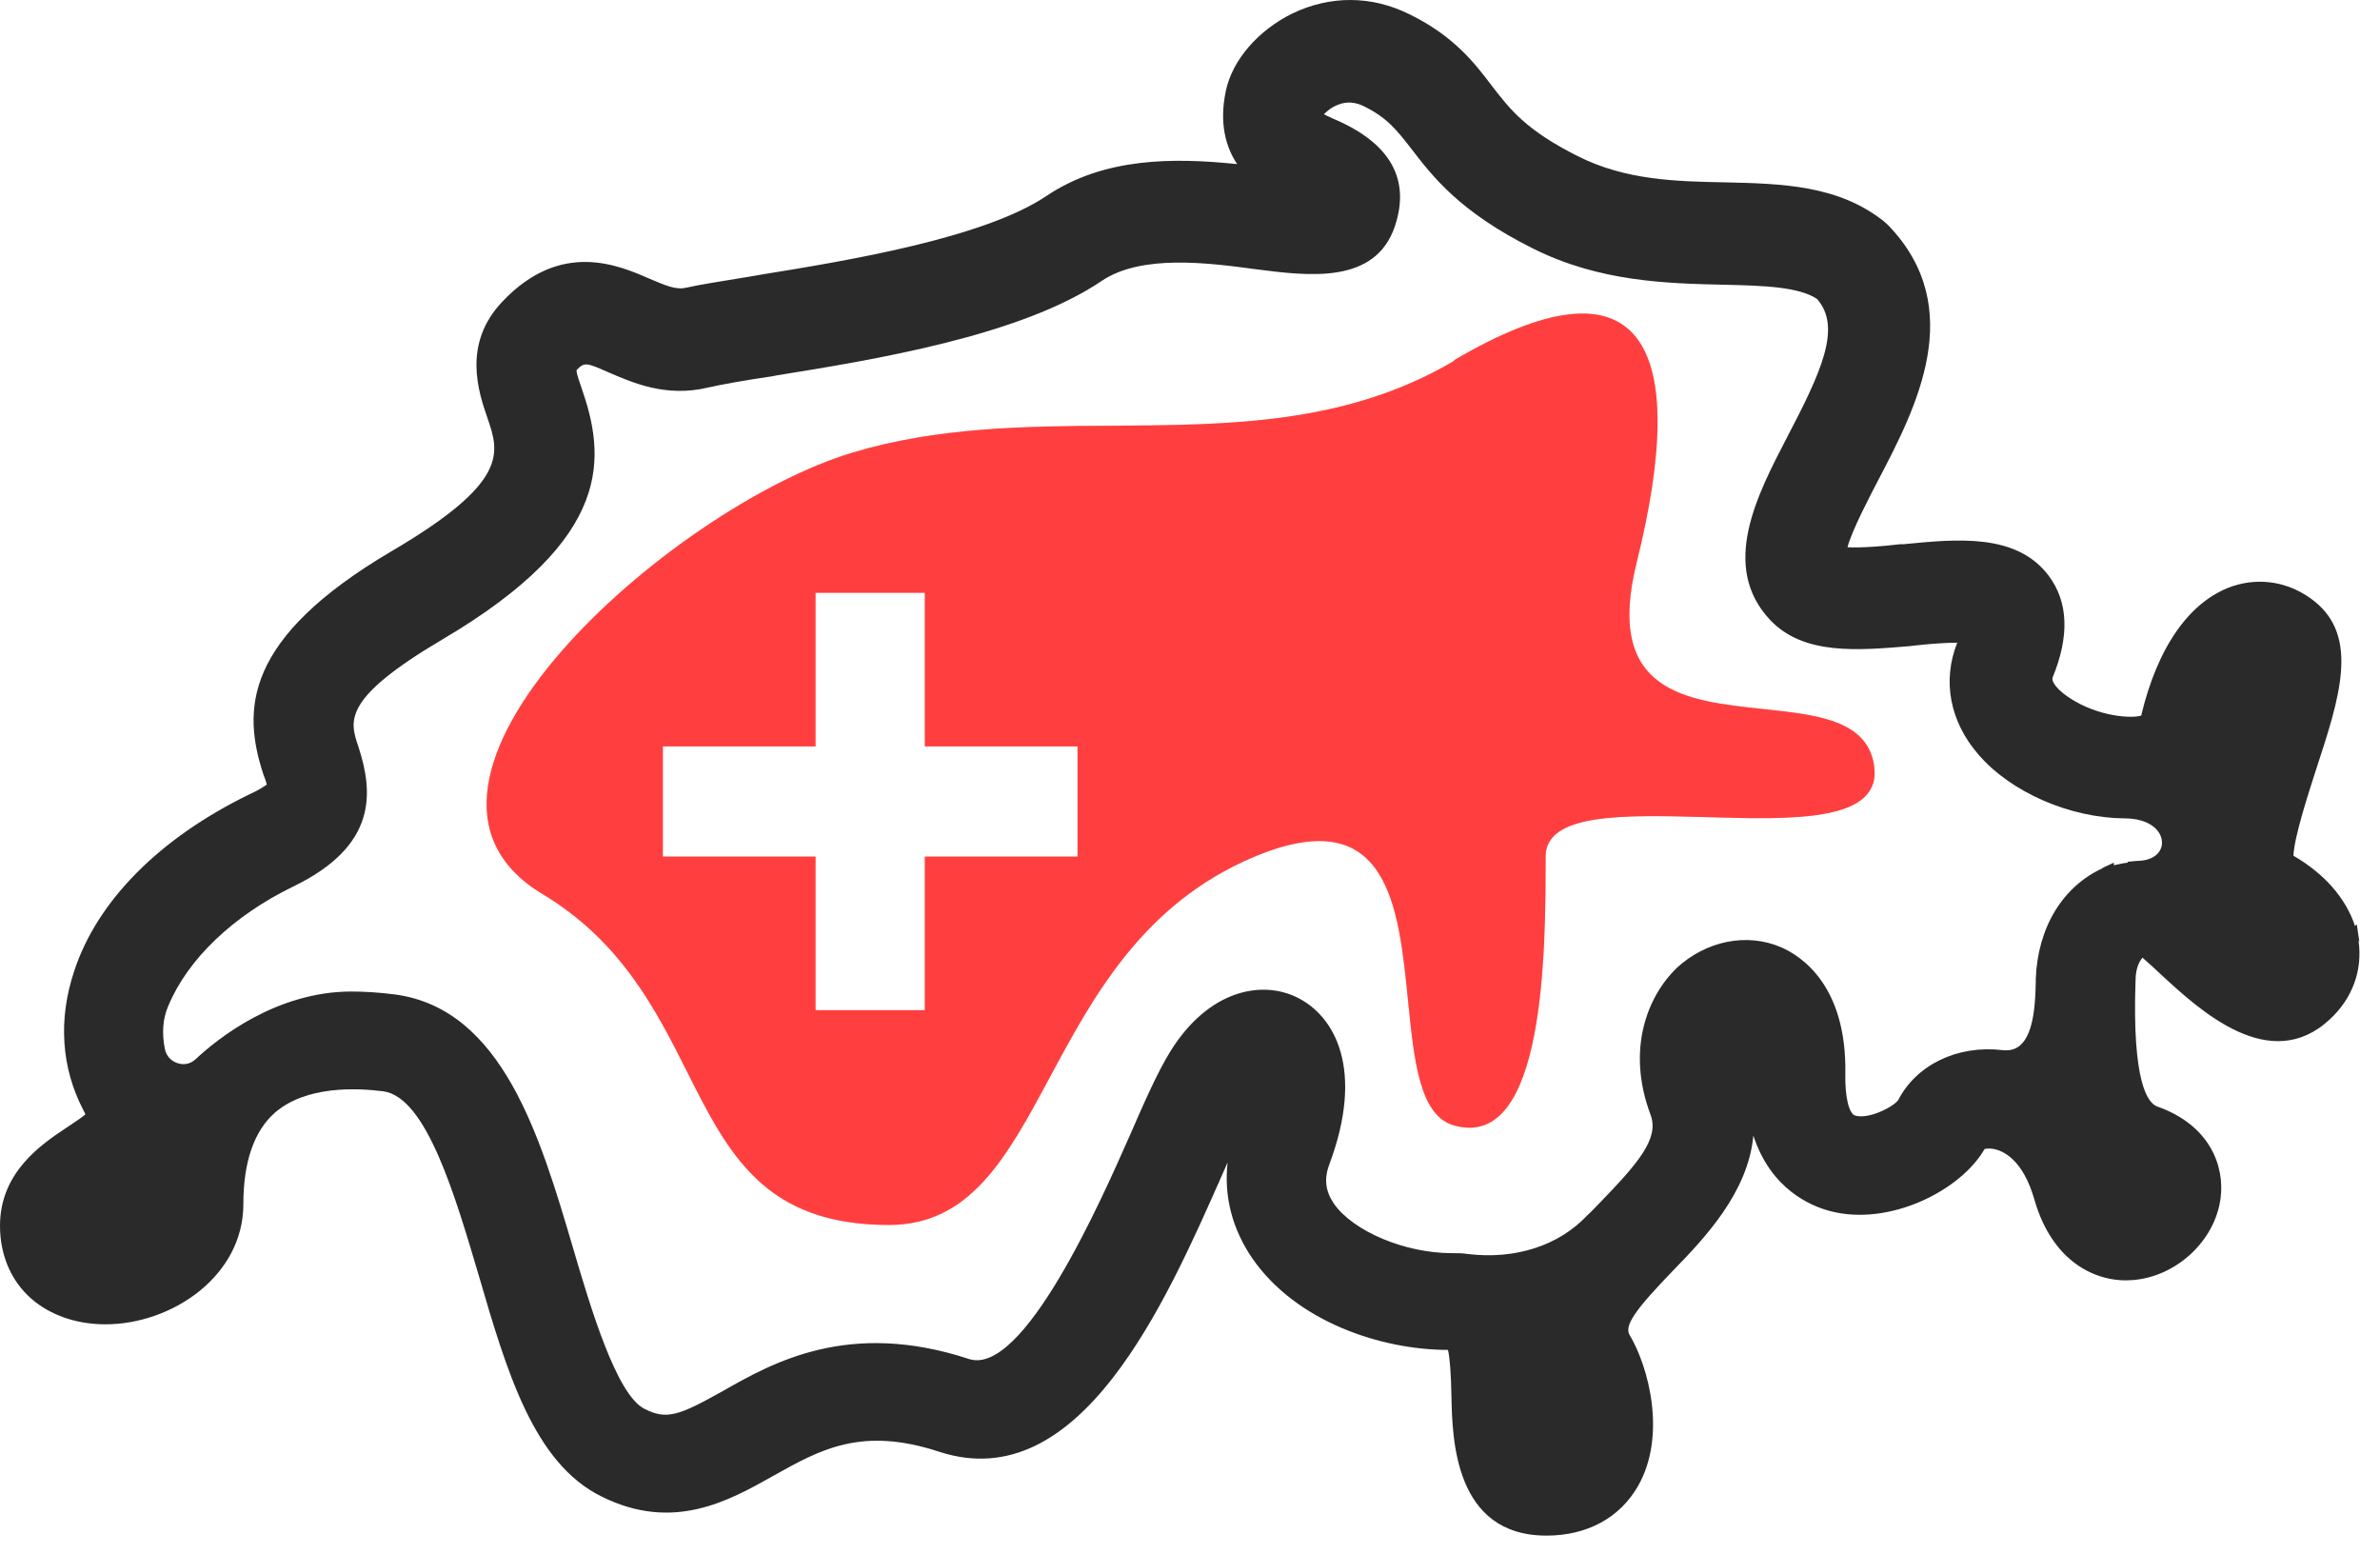
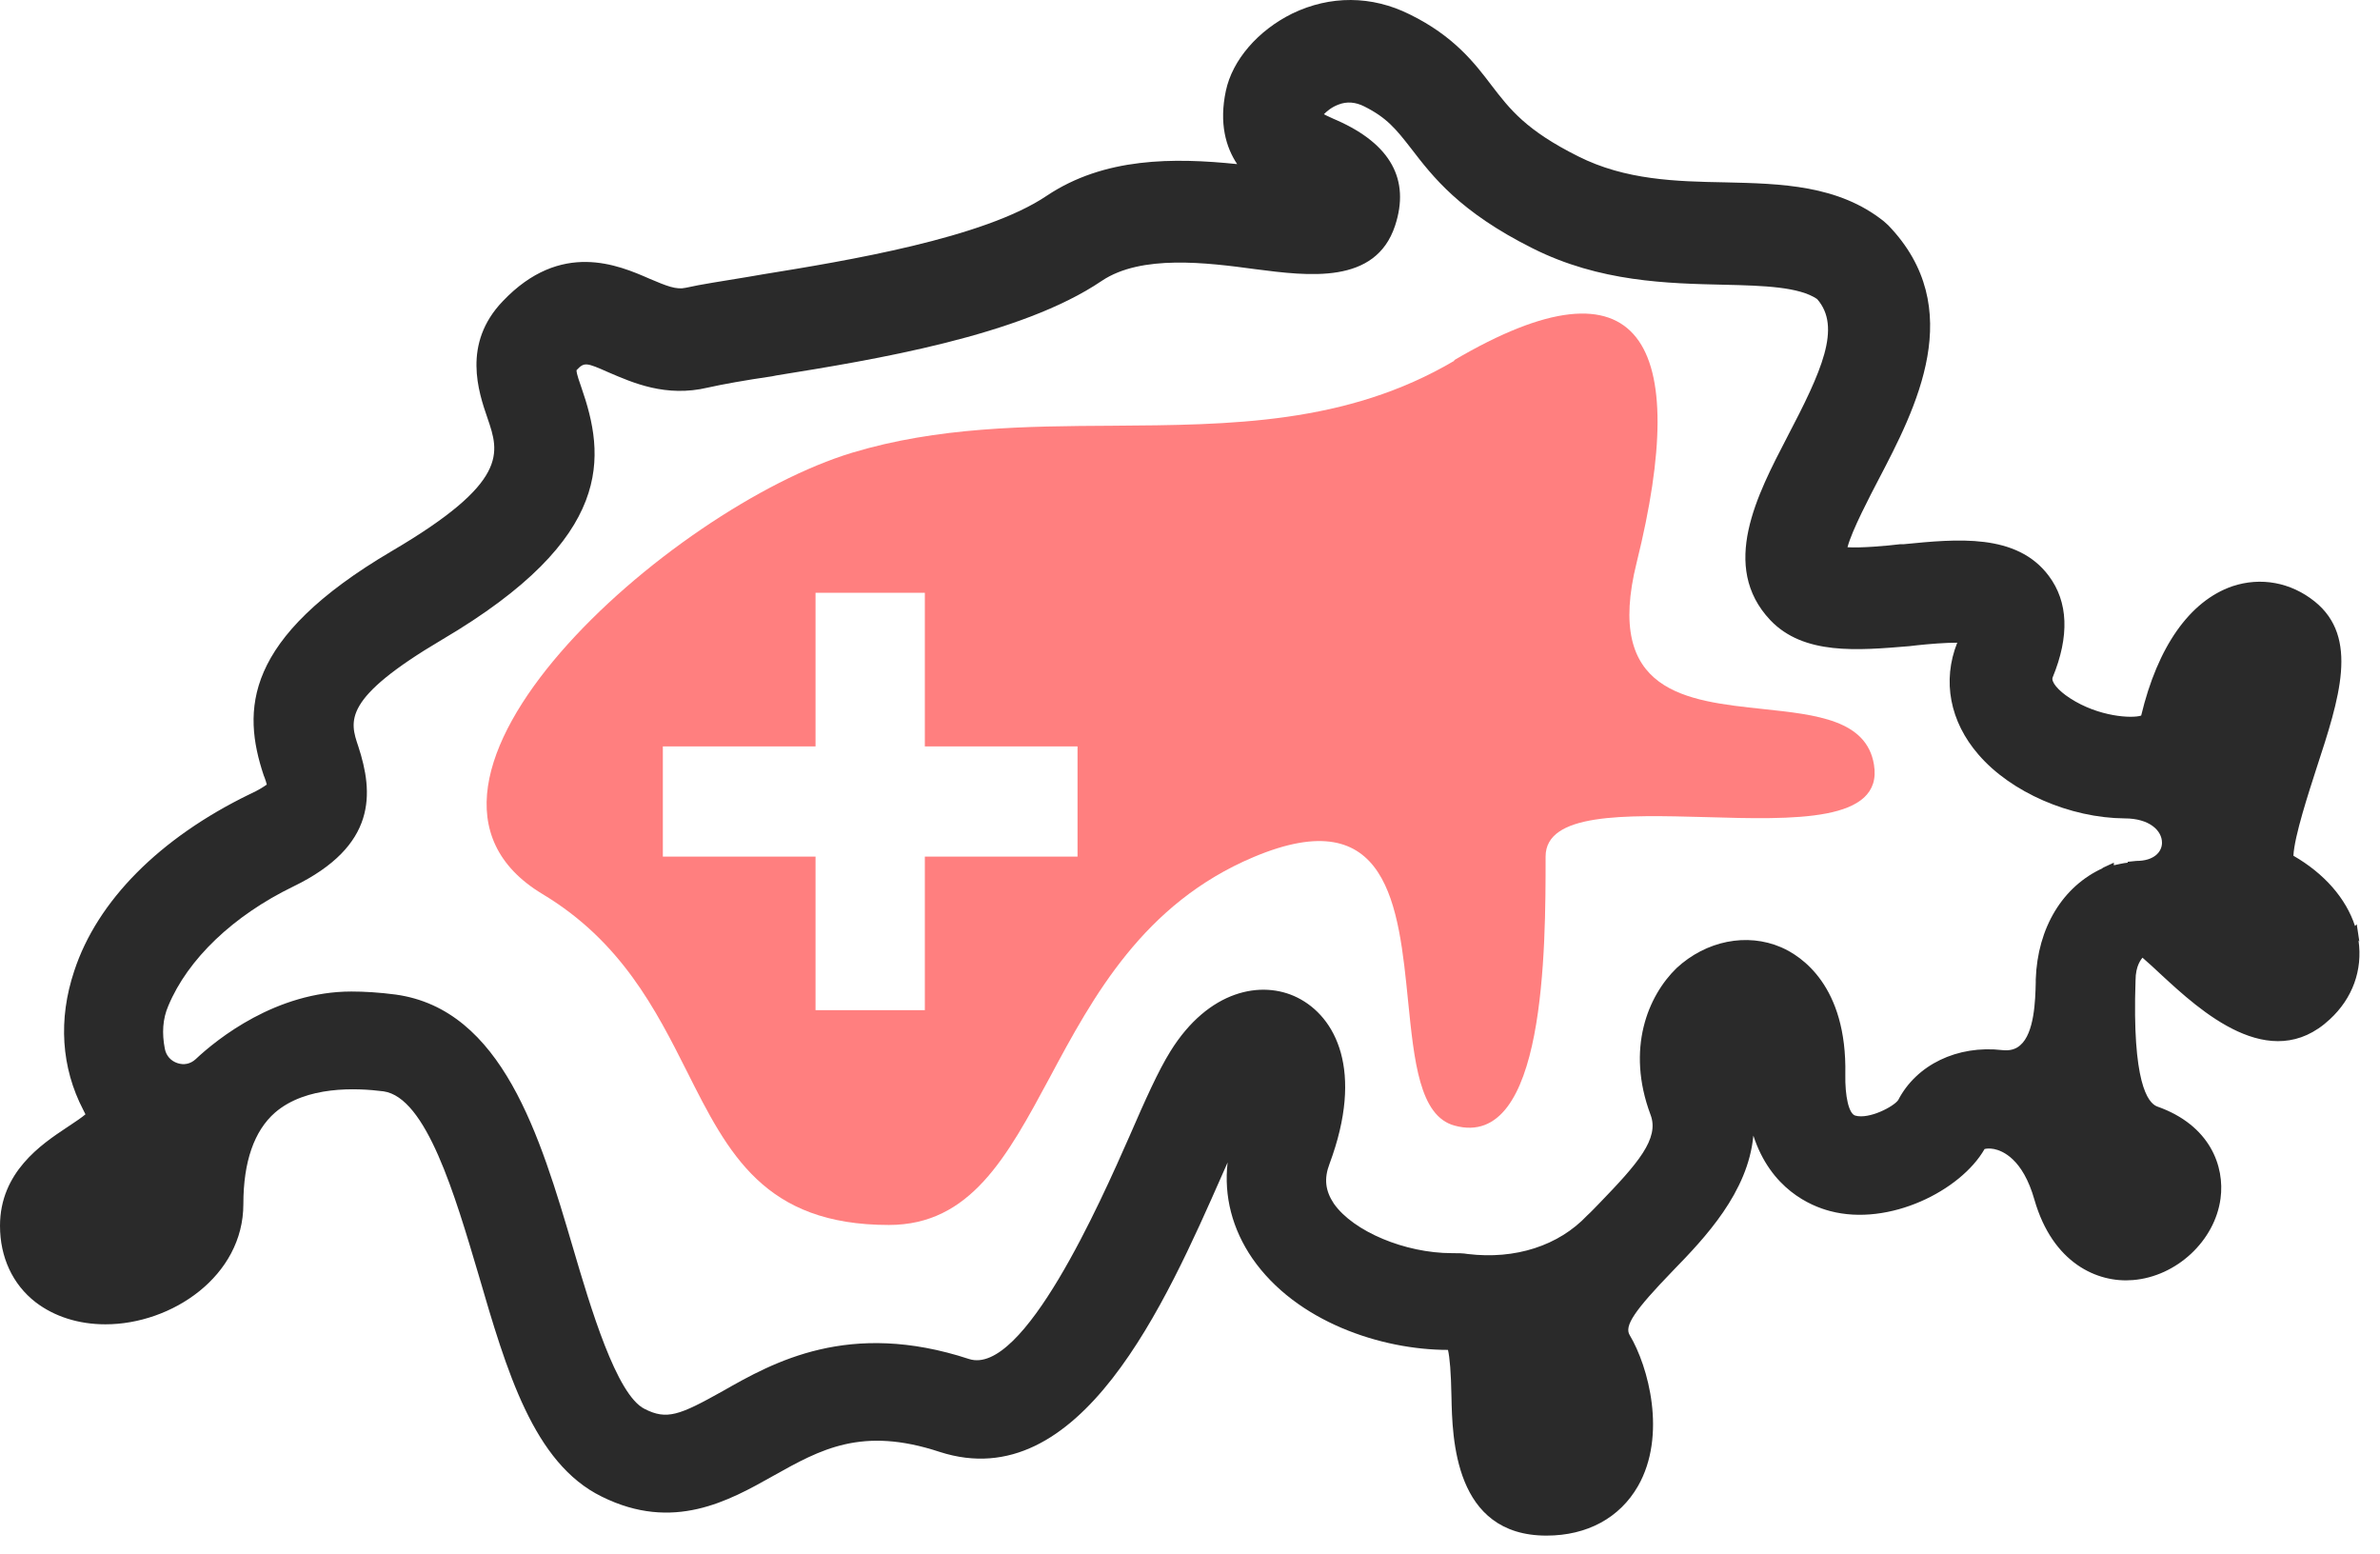
<svg xmlns="http://www.w3.org/2000/svg" width="95" height="62" viewBox="0 0 95 62" fill="none">
-   <path opacity="0.5" fill-rule="evenodd" clip-rule="evenodd" d="M58.04 14.376C65.52 9.978 67.511 13.649 65.33 22.445C64.031 27.657 67.321 27.968 70.386 28.297C72.498 28.522 74.507 28.73 74.801 30.513C75.182 32.816 71.598 32.712 68.066 32.608C64.845 32.522 61.694 32.435 61.694 34.184C61.694 37.855 61.694 45.924 58.057 44.919C56.655 44.539 56.447 42.322 56.205 39.95C55.824 36.158 55.426 31.933 50.041 34.202C45.643 36.054 43.634 39.76 41.903 42.998C40.188 46.184 38.734 48.885 35.479 48.885C30.509 48.885 29.072 46.045 27.427 42.772C26.18 40.296 24.795 37.561 21.644 35.673C14.354 31.275 26.735 20.263 34.024 18.064C37.418 17.042 40.916 17.008 44.396 16.99C49.106 16.956 53.746 16.939 58.057 14.393L58.04 14.376ZM32.553 23.657H36.916V29.786H43.011V34.184H36.916V40.314H32.553V34.184H26.458V29.786H32.553V23.657Z" fill="#FF0000" />
  <path opacity="0.5" fill-rule="evenodd" clip-rule="evenodd" d="M58.04 14.376C65.52 9.978 67.511 13.649 65.33 22.445C64.031 27.657 67.321 27.968 70.386 28.297C72.498 28.522 74.507 28.73 74.801 30.513C75.182 32.816 71.598 32.712 68.066 32.608C64.845 32.522 61.694 32.435 61.694 34.184C61.694 37.855 61.694 45.924 58.057 44.919C56.655 44.539 56.447 42.322 56.205 39.95C55.824 36.158 55.426 31.933 50.041 34.202C45.643 36.054 43.634 39.76 41.903 42.998C40.188 46.184 38.734 48.885 35.479 48.885C30.509 48.885 29.072 46.045 27.427 42.772C26.18 40.296 24.795 37.561 21.644 35.673C14.354 31.275 26.735 20.263 34.024 18.064C37.418 17.042 40.916 17.008 44.396 16.99C49.106 16.956 53.746 16.939 58.057 14.393L58.04 14.376ZM32.553 23.657H36.916V29.786H43.011V34.184H36.916V40.314H32.553V34.184H26.458V29.786H32.553V23.657Z" fill="#FF0000" />
  <path d="M94.176 37.578L94.072 36.885L94.003 36.955C93.639 35.846 92.774 34.859 91.544 34.15C91.579 33.37 92.168 31.587 92.462 30.669C93.38 27.864 94.176 25.44 92.393 24.003C91.441 23.241 90.246 23.016 89.103 23.397C87.406 23.986 86.125 25.804 85.467 28.557C85.103 28.678 83.77 28.609 82.627 27.864C82.142 27.552 81.865 27.206 81.934 27.033C82.61 25.388 82.558 24.02 81.779 22.981C80.497 21.267 78.108 21.51 75.996 21.717H75.857C75.286 21.787 74.281 21.873 73.745 21.839C73.918 21.163 74.68 19.726 74.957 19.189C76.48 16.28 78.558 12.298 75.372 8.991L75.199 8.835C73.381 7.381 71.095 7.329 68.862 7.277C66.905 7.242 64.879 7.19 62.992 6.238C60.914 5.199 60.273 4.368 59.529 3.398C58.871 2.532 58.04 1.442 56.274 0.576C54.75 -0.186 53.088 -0.186 51.581 0.541C50.214 1.216 49.192 2.394 48.932 3.623C48.655 4.922 48.932 5.874 49.382 6.549C46.854 6.29 44.084 6.272 41.781 7.813C39.27 9.51 33.764 10.411 30.457 10.947L29.851 11.051C28.812 11.225 27.981 11.346 27.375 11.484C26.994 11.571 26.613 11.415 25.921 11.121C24.691 10.584 22.388 9.58 20.068 12.021C18.441 13.718 19.098 15.64 19.462 16.696C19.93 18.064 20.328 19.241 15.635 21.994C9.696 25.492 9.662 28.349 10.527 30.946L10.562 31.033C10.597 31.137 10.631 31.223 10.649 31.31C10.527 31.396 10.32 31.535 9.973 31.691C6.372 33.44 3.879 35.95 2.961 38.755C2.32 40.677 2.441 42.599 3.324 44.296C3.359 44.365 3.394 44.435 3.411 44.469C3.273 44.59 3.013 44.764 2.857 44.867L2.649 45.006C1.662 45.664 0 46.772 0 48.919C0 50.166 0.502 51.257 1.42 51.967C2.164 52.538 3.134 52.85 4.208 52.85C6.857 52.85 9.714 50.928 9.714 48.053C9.714 46.357 10.147 45.127 10.978 44.4C12.224 43.327 14.216 43.413 15.306 43.552C17.021 43.794 18.163 47.707 19.098 50.858C20.224 54.72 21.297 58.391 24.016 59.724C26.873 61.144 29.089 59.897 30.873 58.893C32.76 57.836 34.405 56.919 37.504 57.94C43.114 59.758 46.525 52.001 48.794 46.859L49.001 46.391C48.846 47.742 49.192 49.058 49.988 50.218C51.737 52.746 55.131 53.871 57.797 53.871C57.867 54.166 57.919 54.772 57.936 55.724C57.971 57.386 58.04 61.282 61.728 61.282C63.356 61.282 64.654 60.572 65.381 59.308C66.541 57.282 65.797 54.529 65.052 53.283C64.827 52.919 65.226 52.313 66.784 50.703C68.048 49.404 69.779 47.586 69.987 45.318C70.68 47.447 72.255 48.123 73.052 48.331C75.407 48.954 78.264 47.517 79.216 45.855C79.285 45.837 79.407 45.82 79.597 45.855C79.926 45.924 80.74 46.235 81.207 47.88C81.934 50.408 83.718 51.205 85.138 51.084C86.869 50.945 88.41 49.525 88.635 47.828C88.809 46.547 88.22 44.902 86.108 44.158C85.727 44.019 85.103 43.188 85.242 39.136C85.242 38.513 85.484 38.27 85.519 38.218C85.761 38.426 86.004 38.651 86.281 38.911C87.804 40.314 90.609 42.911 92.999 40.677C93.899 39.846 94.315 38.721 94.142 37.526L94.176 37.578ZM83.96 34.634C82.333 35.362 81.329 37.024 81.259 39.084V39.206C81.242 39.915 81.207 41.231 80.636 41.716C80.463 41.872 80.22 41.941 79.926 41.907C78.125 41.699 76.498 42.495 75.77 43.898C75.597 44.158 74.61 44.677 74.056 44.521C73.796 44.452 73.641 43.742 73.658 42.876C73.727 39.327 71.892 38.149 71.095 37.803C69.728 37.214 68.1 37.543 66.922 38.634C65.78 39.742 64.897 41.855 65.883 44.487C66.247 45.439 65.364 46.443 63.84 48.019C63.684 48.175 63.529 48.348 63.356 48.504C62.213 49.716 60.481 50.27 58.594 50.045C58.404 50.01 58.178 50.01 57.953 50.01C56.083 50.01 54.023 49.144 53.244 48.036C52.897 47.517 52.845 47.032 53.07 46.443C54.456 42.72 53.313 40.573 51.789 39.812C50.369 39.102 48.24 39.5 46.716 41.959C46.231 42.738 45.712 43.898 45.088 45.335C43.928 47.967 40.846 54.928 38.682 54.235C33.885 52.659 30.855 54.373 28.847 55.516C27.115 56.486 26.613 56.676 25.73 56.226C24.605 55.672 23.566 52.157 22.873 49.802C21.557 45.335 20.051 40.279 15.791 39.69C15.133 39.604 14.545 39.569 14.025 39.569C11.03 39.569 8.675 41.456 7.809 42.27C7.601 42.461 7.342 42.513 7.082 42.426C6.822 42.34 6.632 42.132 6.58 41.855C6.458 41.231 6.493 40.66 6.718 40.141C7.497 38.27 9.315 36.539 11.705 35.379C15.064 33.751 14.908 31.639 14.302 29.786C13.956 28.765 13.662 27.881 17.644 25.527C24.587 21.44 24.154 18.185 23.202 15.449C23.15 15.293 23.012 14.93 23.012 14.774C23.323 14.445 23.393 14.462 24.293 14.861C25.263 15.276 26.578 15.865 28.258 15.467C28.795 15.345 29.747 15.172 30.821 15.017L30.994 14.982C34.872 14.358 40.742 13.406 43.98 11.207C45.556 10.151 48.17 10.48 50.092 10.74C52.239 11.017 54.906 11.363 55.685 9.008C56.291 7.173 55.512 5.753 53.365 4.801L53.244 4.749C53.14 4.697 52.967 4.627 52.845 4.558C52.949 4.454 53.14 4.281 53.417 4.177C53.763 4.039 54.109 4.073 54.456 4.247C55.356 4.697 55.72 5.147 56.326 5.926C57.191 7.052 58.265 8.454 61.174 9.909C63.858 11.259 66.576 11.311 68.81 11.363C70.42 11.398 71.823 11.45 72.532 11.934C73.519 13.06 72.706 14.826 71.338 17.441C70.143 19.743 68.637 22.6 70.662 24.747C71.996 26.15 74.143 25.959 76.221 25.786L76.515 25.752C77 25.7 77.623 25.648 78.125 25.648C77.519 27.172 77.831 28.799 78.974 30.115C80.272 31.622 82.627 32.643 84.809 32.66C85.796 32.66 86.298 33.145 86.298 33.63C86.298 33.994 85.986 34.357 85.276 34.357L84.93 34.392V34.427C84.74 34.444 84.549 34.496 84.376 34.53V34.427L83.891 34.652L83.96 34.634Z" fill="#2A2A2A" />
</svg>